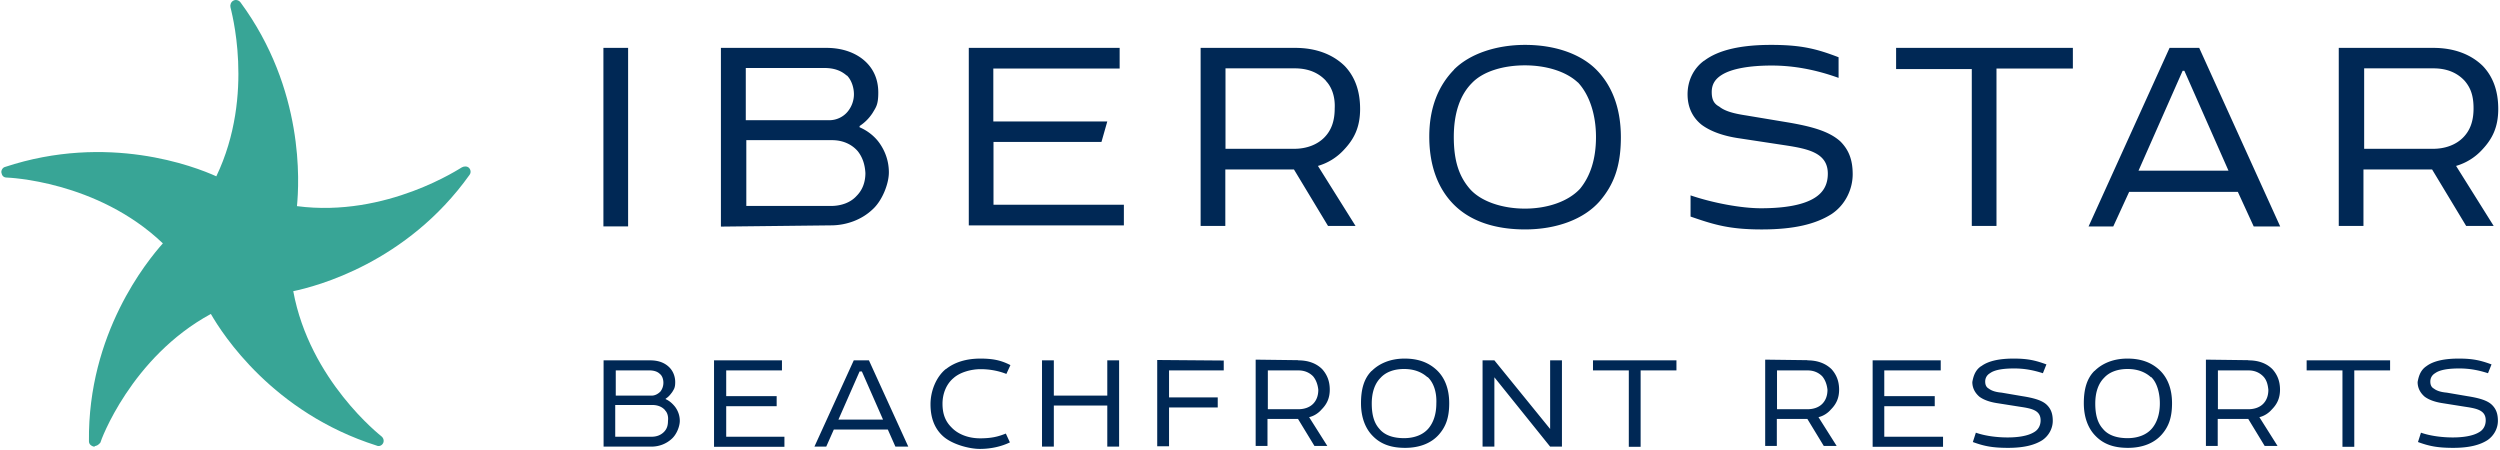
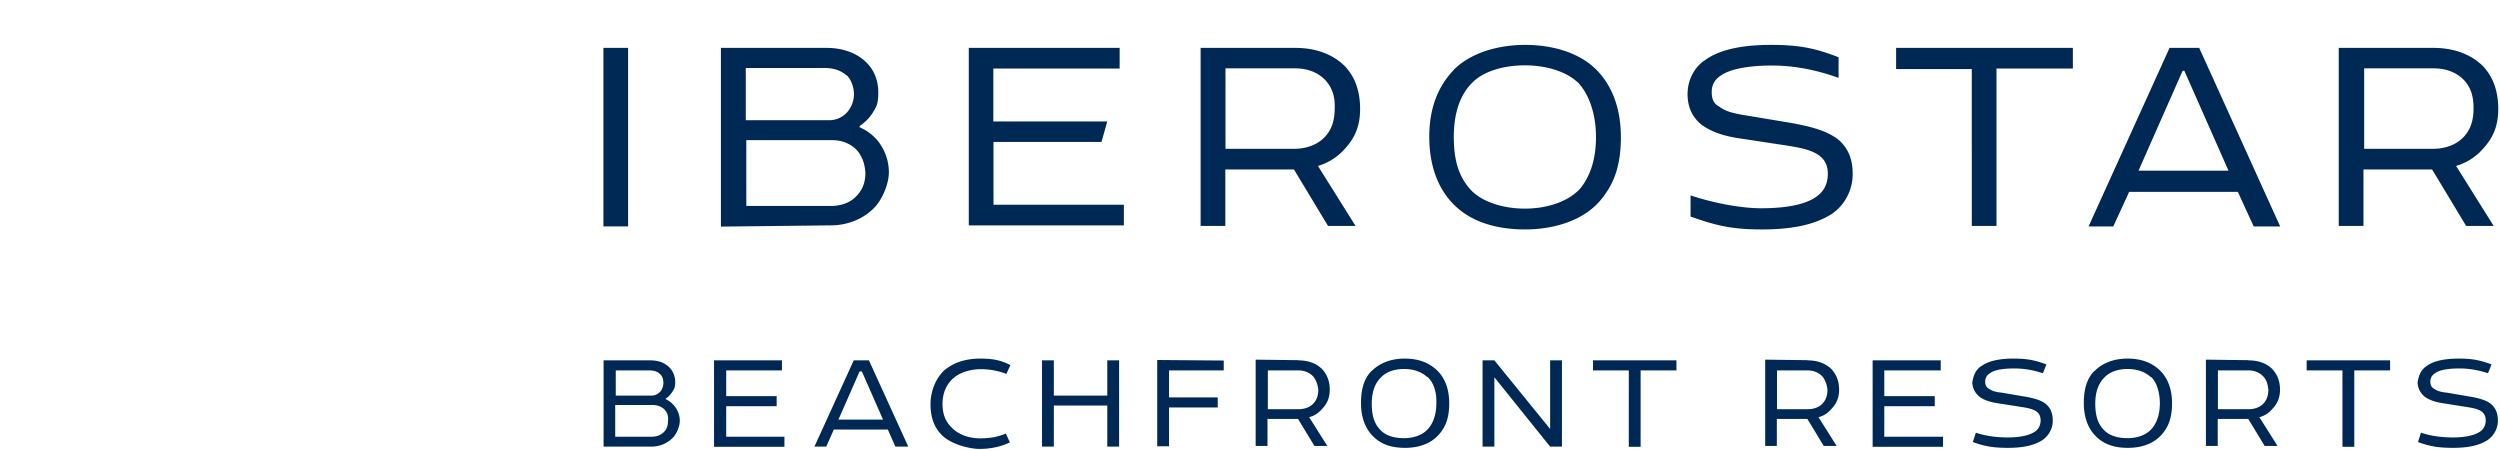
<svg xmlns="http://www.w3.org/2000/svg" width="500" height="90" fill="none" viewBox="0 0 1343 242">
  <path fill="#002855" d="M337.061 25.751v96.018h-13.283V25.751h13.283Zm49.906 96.018V25.751H443.8c8.824 0 16.414 2.846 21.443 7.875 4.08 4.08 6.357 9.488 6.357 16.13 0 6.64-1.233 7.875-3.132 11.1-1.897 2.847-4.079 5.029-6.926 6.926v.664c4.46 1.898 8.255 5.029 10.722 8.54 3.131 4.459 5.029 9.772 5.029 15.75 0 5.977-3.511 15.181-8.825 19.924-5.692 5.408-13.852 8.54-22.391 8.54l-59.015.663-.095-.094Zm67.649-81.122c-2.846-2.562-6.641-4.08-11.955-4.08h-42.316v28.084h44.878c4.08 0 7.591-1.897 9.773-4.46 2.182-2.56 3.51-5.977 3.51-9.487s-1.233-7.59-3.795-10.152l-.095.095Zm5.978 40.703c-3.511-4.08-8.539-5.977-13.853-5.977H400.63v35.39h45.447c5.693 0 10.722-1.898 13.853-5.408 3.13-3.132 4.743-7.306 4.743-12.335-.284-4.743-1.613-8.539-4.079-11.67Zm59.678-55.599h81.124v11.1h-67.935v28.465h61.291l-3.129 11.006h-58.068v33.776h70.118V121.2h-83.401V25.751Zm175.62 0c11.104 0 20.212 3.51 26.57 9.773 5.407 5.692 8.25 13.282 8.25 23.055s-3.129 16.13-8.822 22.107a30.415 30.415 0 0 1-13.854 8.54l20.212 32.258h-14.8l-18.315-30.361h-36.905v30.361h-13.283V25.751h51.139-.192Zm16.417 17.647c-3.795-4.08-9.207-6.641-16.698-6.641h-37.29v43.265h36.911c6.638 0 12.331-2.182 16.126-5.978 3.795-3.795 5.692-8.823 5.692-15.75.286-5.692-1.232-11.1-4.741-14.8v-.096Zm68.882-5.977c8.536-8.539 22.77-13.283 38.236-13.283 15.466 0 28.749 4.46 37.285 12.334 9.108 8.54 14.234 21.159 14.234 37.288 0 16.13-4.081 25.902-11.385 34.441-8.542 9.772-23.342 15.18-40.134 15.18-16.797 0-29.7-4.743-38.236-13.283-8.541-8.538-13.282-20.873-13.282-36.623 0-15.75 5.027-27.515 13.282-35.959v-.095Zm66.605 6.926c-6.358-5.977-17.077-9.203-28.462-9.203-11.385 0-22.396 3.131-28.468 9.488-6.353 6.357-9.768 16.13-9.768 29.033 0 12.903 2.843 21.158 8.536 27.799 5.978 6.927 17.649 10.722 29.7 10.722 12.045 0 23.336-3.795 29.694-10.722 5.407-6.64 8.542-15.75 8.542-27.8 0-12.049-3.515-22.77-9.774-29.412v.095Zm171.164-18.596h95.06v11.1h-41.08v84.633h-13.28V37.137h-40.7V25.75Zm163 0 43.55 96.018h-14.24l-8.53-18.597h-58.45l-8.54 18.597h-13.28l43.55-96.018h15.94Zm-32.54 66.036h48.29l-23.72-53.702h-.95l-23.72 53.702h.1Zm158.54-66.036c11.1 0 20.21 3.51 26.56 9.773 5.41 5.692 8.26 13.282 8.26 23.055s-3.13 16.13-8.82 22.107a30.488 30.488 0 0 1-13.86 8.54l20.21 32.258h-14.8l-18.31-30.361h-36.91v30.361h-13.28V25.751h51.14-.19Zm16.7 17.647c-3.8-4.08-9.2-6.641-16.7-6.641h-37.29v43.265h37c6.65 0 12.34-2.182 16.13-5.978 3.8-3.795 5.7-8.823 5.7-15.75 0-6.926-1.61-11.1-4.75-14.8l-.09-.096Zm-408.933-10.72c7.876-5.978 20.212-8.54 35.959-8.54 15.752 0 24.007 1.898 36.338 6.642v11.1c-12.331-4.459-24.288-6.641-35.959-6.641-11.665 0-21.439 1.613-26.851 5.029-3.509 2.182-5.406 5.028-5.406 9.203 0 4.174 1.232 6.357 4.081 7.875 3.129 2.562 8.255 3.795 14.514 4.743l22.77 3.796c12.623 2.182 21.824 4.744 27.803 10.152 4.46 4.46 6.638 9.772 6.638 17.647 0 7.876-3.795 16.414-11.385 21.443-8.536 5.408-20.207 8.254-37.57 8.254-17.364 0-25.619-2.561-38.236-6.926V105.07c12.05 4.08 27.137 6.926 37.856 6.926 10.72 0 22.11-1.233 29.035-5.693 4.46-2.846 6.924-6.926 6.924-12.903 0-11.006-10.153-13.283-22.39-15.18l-24.954-3.796c-8.822-1.233-15.752-3.795-20.493-7.306-4.746-3.795-7.59-9.203-7.59-16.414 0-7.21 3.13-13.852 8.822-18.027h.094Zm-591.854 207.5v-46.396h24.953c4.459 0 7.875 1.233 10.437 3.795 1.897 1.897 3.131 4.744 3.131 7.875 0 3.131-.665 3.795-1.613 5.408-.949 1.233-1.898 2.562-3.51 3.511v.284c2.181.949 3.795 2.562 5.028 4.08 1.613 2.182 2.562 4.744 2.562 7.59 0 2.847-1.613 7.306-4.46 9.773-2.846 2.562-6.641 4.08-10.721 4.08h-25.902.095Zm30.266-39.09c-1.233-1.234-3.131-1.898-5.693-1.898H330.42v13.568h19.26c1.898 0 3.511-.949 4.744-2.183a7.72 7.72 0 0 0 1.613-4.744c0-1.897-.664-3.795-1.898-4.743Zm2.847 19.544c-1.613-1.897-4.08-2.846-6.926-2.846h-19.925v17.078h19.545c2.846 0 5.029-.949 6.642-2.561 1.612-1.613 2.182-3.511 2.182-5.978.285-2.182-.285-4.459-1.613-5.693h.095Zm26.187-26.85h36.623v5.408h-29.981v13.852h27.135v5.408h-27.135v16.414h31.309v5.408h-37.856v-46.395l-.095-.095Zm83.399 0 21.158 46.396h-6.927l-4.079-9.204h-29.033l-4.08 9.204h-6.357l21.158-46.396h8.254-.094Zm-16.415 31.879h24.005l-11.385-25.902h-1.234l-11.386 25.902Zm57.782-27.135c4.744-3.795 11.101-5.693 18.596-5.693 7.498 0 11.672 1.233 16.127 3.51l-2.178 4.745c-4.081-1.613-8.825-2.562-13.854-2.562-5.028 0-11.006 1.613-14.517 4.743-3.795 3.132-5.977 8.255-5.977 13.853 0 5.598 1.613 9.488 4.744 12.619 3.51 3.795 9.204 5.977 15.465 5.977 6.263 0 9.772-.948 13.853-2.561l2.184 4.744c-4.461 2.182-10.154 3.51-16.131 3.51-5.978 0-15.181-2.561-19.925-6.926-4.46-4.08-6.641-9.773-6.641-17.078 0-7.306 3.13-14.801 8.254-18.976v.095Zm93.172-4.744v46.396h-6.358v-22.107h-28.749v22.107h-6.358v-46.396h6.358v18.976h28.749v-18.976h6.358Zm56.265 0v5.408h-29.414v14.516h26.185v5.408h-26.185v20.874h-6.358v-46.396l35.673.285.099-.095Zm40.034 0c5.412 0 9.774 1.613 12.909 4.744 2.557 2.846 4.075 6.357 4.075 11.006s-1.611 7.875-4.455 10.721c-1.617 1.898-4.081 3.511-6.644 4.08l9.774 15.465h-6.925l-8.827-14.516h-16.412v14.516h-6.358v-46.396l22.77.285.093.095Zm7.975 8.539c-1.897-1.898-4.46-3.131-7.876-3.131h-16.417v20.873h16.417c3.13 0 5.979-.949 7.876-2.846 1.898-1.898 2.844-4.459 2.844-7.59-.286-2.847-1.232-5.408-2.844-7.306Zm31.592-2.846c4.081-4.08 10.153-6.642 17.65-6.642 7.491 0 12.903 2.182 17.077 5.978 4.461 4.079 6.925 10.152 6.925 18.026 0 7.875-1.898 12.62-5.407 16.699-4.081 4.744-10.439 7.306-18.315 7.306-7.87 0-13.282-2.182-17.363-6.357-4.076-4.08-6.353-10.152-6.353-17.648 0-7.495 1.612-13.283 5.693-17.362h.093Zm29.981 3.415c-3.13-2.846-7.304-4.459-12.617-4.459-5.313 0-9.774 1.613-12.623 4.744-3.129 3.131-4.741 7.875-4.741 13.852 0 5.978 1.232 10.437 4.081 13.568 2.844 3.51 7.59 5.029 13.283 5.029 5.692 0 10.433-1.898 13.282-5.408 2.563-3.132 4.081-7.591 4.081-13.283.281-6.357-1.617-11.386-4.746-14.233v.19Zm72.298-9.108v46.396h-6.353l-29.986-37.288v37.288h-6.353v-46.396h6.353l29.986 36.908v-36.908h6.353Zm16.697 0h44.88v5.408h-19.261v41.082h-6.358V199.19h-19.261v-5.408Zm115.28 0c5.407 0 9.774 1.613 12.997 4.744 2.563 2.846 4.081 6.357 4.081 11.006s-1.612 7.875-4.461 10.721c-1.611 1.898-4.075 3.511-6.638 4.08l9.773 15.465h-6.93l-8.822-14.516h-16.412v14.516h-6.264v-46.396l22.77.285-.094.095Zm7.97 8.539c-1.898-1.898-4.461-3.131-7.876-3.131h-16.412v20.873h16.412c3.135 0 5.978-.949 7.876-2.846 1.897-1.898 2.849-4.459 2.849-7.59-.286-2.847-1.238-5.408-2.849-7.306Zm27.137-8.539h36.62v5.408h-30.36v13.852h27.14v5.408h-27.14v16.414h31.6v5.408h-37.86v-46.49Zm58.44 3.131c3.8-2.847 9.78-4.08 17.37-4.08 7.59 0 11.67.949 17.65 3.131l-1.9 4.744c-5.03-1.613-9.78-2.562-15.47-2.562-5.69 0-10.44.665-12.99 2.562-1.62.949-2.57 2.561-2.57 4.46 0 1.897.67 3.13 1.9 3.795 1.61 1.233 3.8 1.897 6.92 2.182l11.11 1.897c5.97.949 10.72 2.182 13.28 4.744 2.18 2.183 3.13 4.745 3.13 8.54 0 3.795-1.9 7.874-5.69 10.436-4.08 2.562-9.77 4.08-18.32 4.08-8.53 0-12.99-.949-18.97-3.131l1.62-5.029c5.4 1.898 11.95 2.562 17.07 2.562 5.12 0 10.72-.664 14.23-2.846 2.19-1.234 3.52-3.511 3.52-6.357 0-5.409-4.75-6.357-11.11-7.306l-12.05-1.898c-4.45-.663-7.59-1.897-9.77-3.51-2.18-1.898-3.79-4.46-3.79-7.875.66-3.795 1.9-6.641 4.74-8.539h.09Zm60.92 2.562c4.08-4.08 10.15-6.642 17.64-6.642 7.5 0 12.91 2.182 17.08 5.978 4.46 4.079 6.93 10.152 6.93 18.026 0 7.875-1.9 12.62-5.41 16.699-4.08 4.744-10.43 7.306-18.31 7.306-7.88 0-13.28-2.182-17.36-6.357-4.08-4.08-6.36-10.152-6.36-17.648 0-7.495 1.61-13.283 5.69-17.362h.1Zm30.36 3.415c-3.13-2.846-7.31-4.459-12.62-4.459s-9.78 1.613-12.62 4.744c-3.13 3.131-4.75 7.875-4.75 13.852 0 5.978 1.24 10.437 4.09 13.568 2.84 3.51 7.59 5.029 13.28 5.029 5.69 0 10.44-1.898 13.28-5.408 2.56-3.132 4.08-7.591 4.08-13.283 0-5.693-1.61-11.386-4.74-14.233v.19Zm52.37-9.108c5.41 0 9.78 1.613 12.9 4.744 2.57 2.846 4.09 6.357 4.09 11.006s-1.62 7.875-4.46 10.721c-1.62 1.898-4.09 3.511-6.64 4.08l9.76 15.465h-6.92l-8.82-14.516h-16.42v14.516h-6.35v-46.396l22.77.285.09.095Zm7.88 8.539c-1.9-1.898-4.46-3.131-7.88-3.131h-16.41v20.873h16.41c3.13 0 5.98-.949 7.88-2.846 1.9-1.898 2.84-4.459 2.84-7.59-.28-2.847-.94-5.408-2.84-7.306Zm23.43-8.539h44.88v5.408h-19.26v41.082H1259V199.19h-19.26v-5.408Zm64.42 3.131c3.8-2.847 9.78-4.08 17.37-4.08 7.59 0 11.67.949 17.64 3.131l-1.9 4.744c-5.02-1.613-9.76-2.562-15.46-2.562-5.69 0-10.44.665-13 2.562-1.61.949-2.56 2.561-2.56 4.46 0 1.897.66 3.13 1.9 3.795 1.61 1.233 3.79 1.897 6.93 2.182l11.1 1.897c5.97.949 10.71 2.182 13.28 4.744 2.18 2.183 3.13 4.745 3.13 8.54 0 3.795-1.9 7.874-5.7 10.436-4.07 2.562-9.76 4.08-18.3 4.08-8.55 0-13-.949-18.98-3.131l1.61-5.029c5.41 1.898 12.05 2.562 17.08 2.562 5.03 0 10.72-.664 14.23-2.846 2.19-1.234 3.51-3.511 3.51-6.357 0-5.409-4.74-6.357-11.1-7.306l-11.95-1.898c-4.46-.663-7.59-1.897-9.78-3.51-2.18-1.898-3.79-4.46-3.79-7.875.66-3.795 1.9-6.641 4.74-8.539Z" />
-   <path fill="#38A596" d="M50.337 240.178h-.664c-1.234-.285-2.562-1.234-2.562-2.847-.664-58.066 31.31-96.966 39.755-106.454C51.475 97.1 3.181 95.487 2.897 95.487c-1.613 0-2.562-.949-2.846-2.562-.285-1.233.664-2.846 1.897-3.13 55.315-18.312 101.996-.285 113.665 5.028 21.158-44.214 7.591-90.325 7.591-90.99-.285-1.233.284-2.845 1.613-3.51 1.233-.664 2.846-.284 3.795.95 34.441 46.775 31.595 96.966 30.361 109.584 48.294 6.357 88.428-20.873 88.712-20.873 1.234-.664 2.847-.664 3.795.285.949.948 1.234 2.562.285 3.795-33.777 47.345-82.45 59.963-94.784 62.525 8.824 48.009 47.06 77.707 47.345 77.991 1.233.949 1.612 2.562.948 3.795-.664 1.233-2.182 1.898-3.51 1.233-55.599-17.647-82.735-59.678-89.091-70.78-42.98 23.341-59.395 68.503-59.395 69.167-.949 1.234-2.182 1.898-3.131 1.898l.19.285Z" />
</svg>